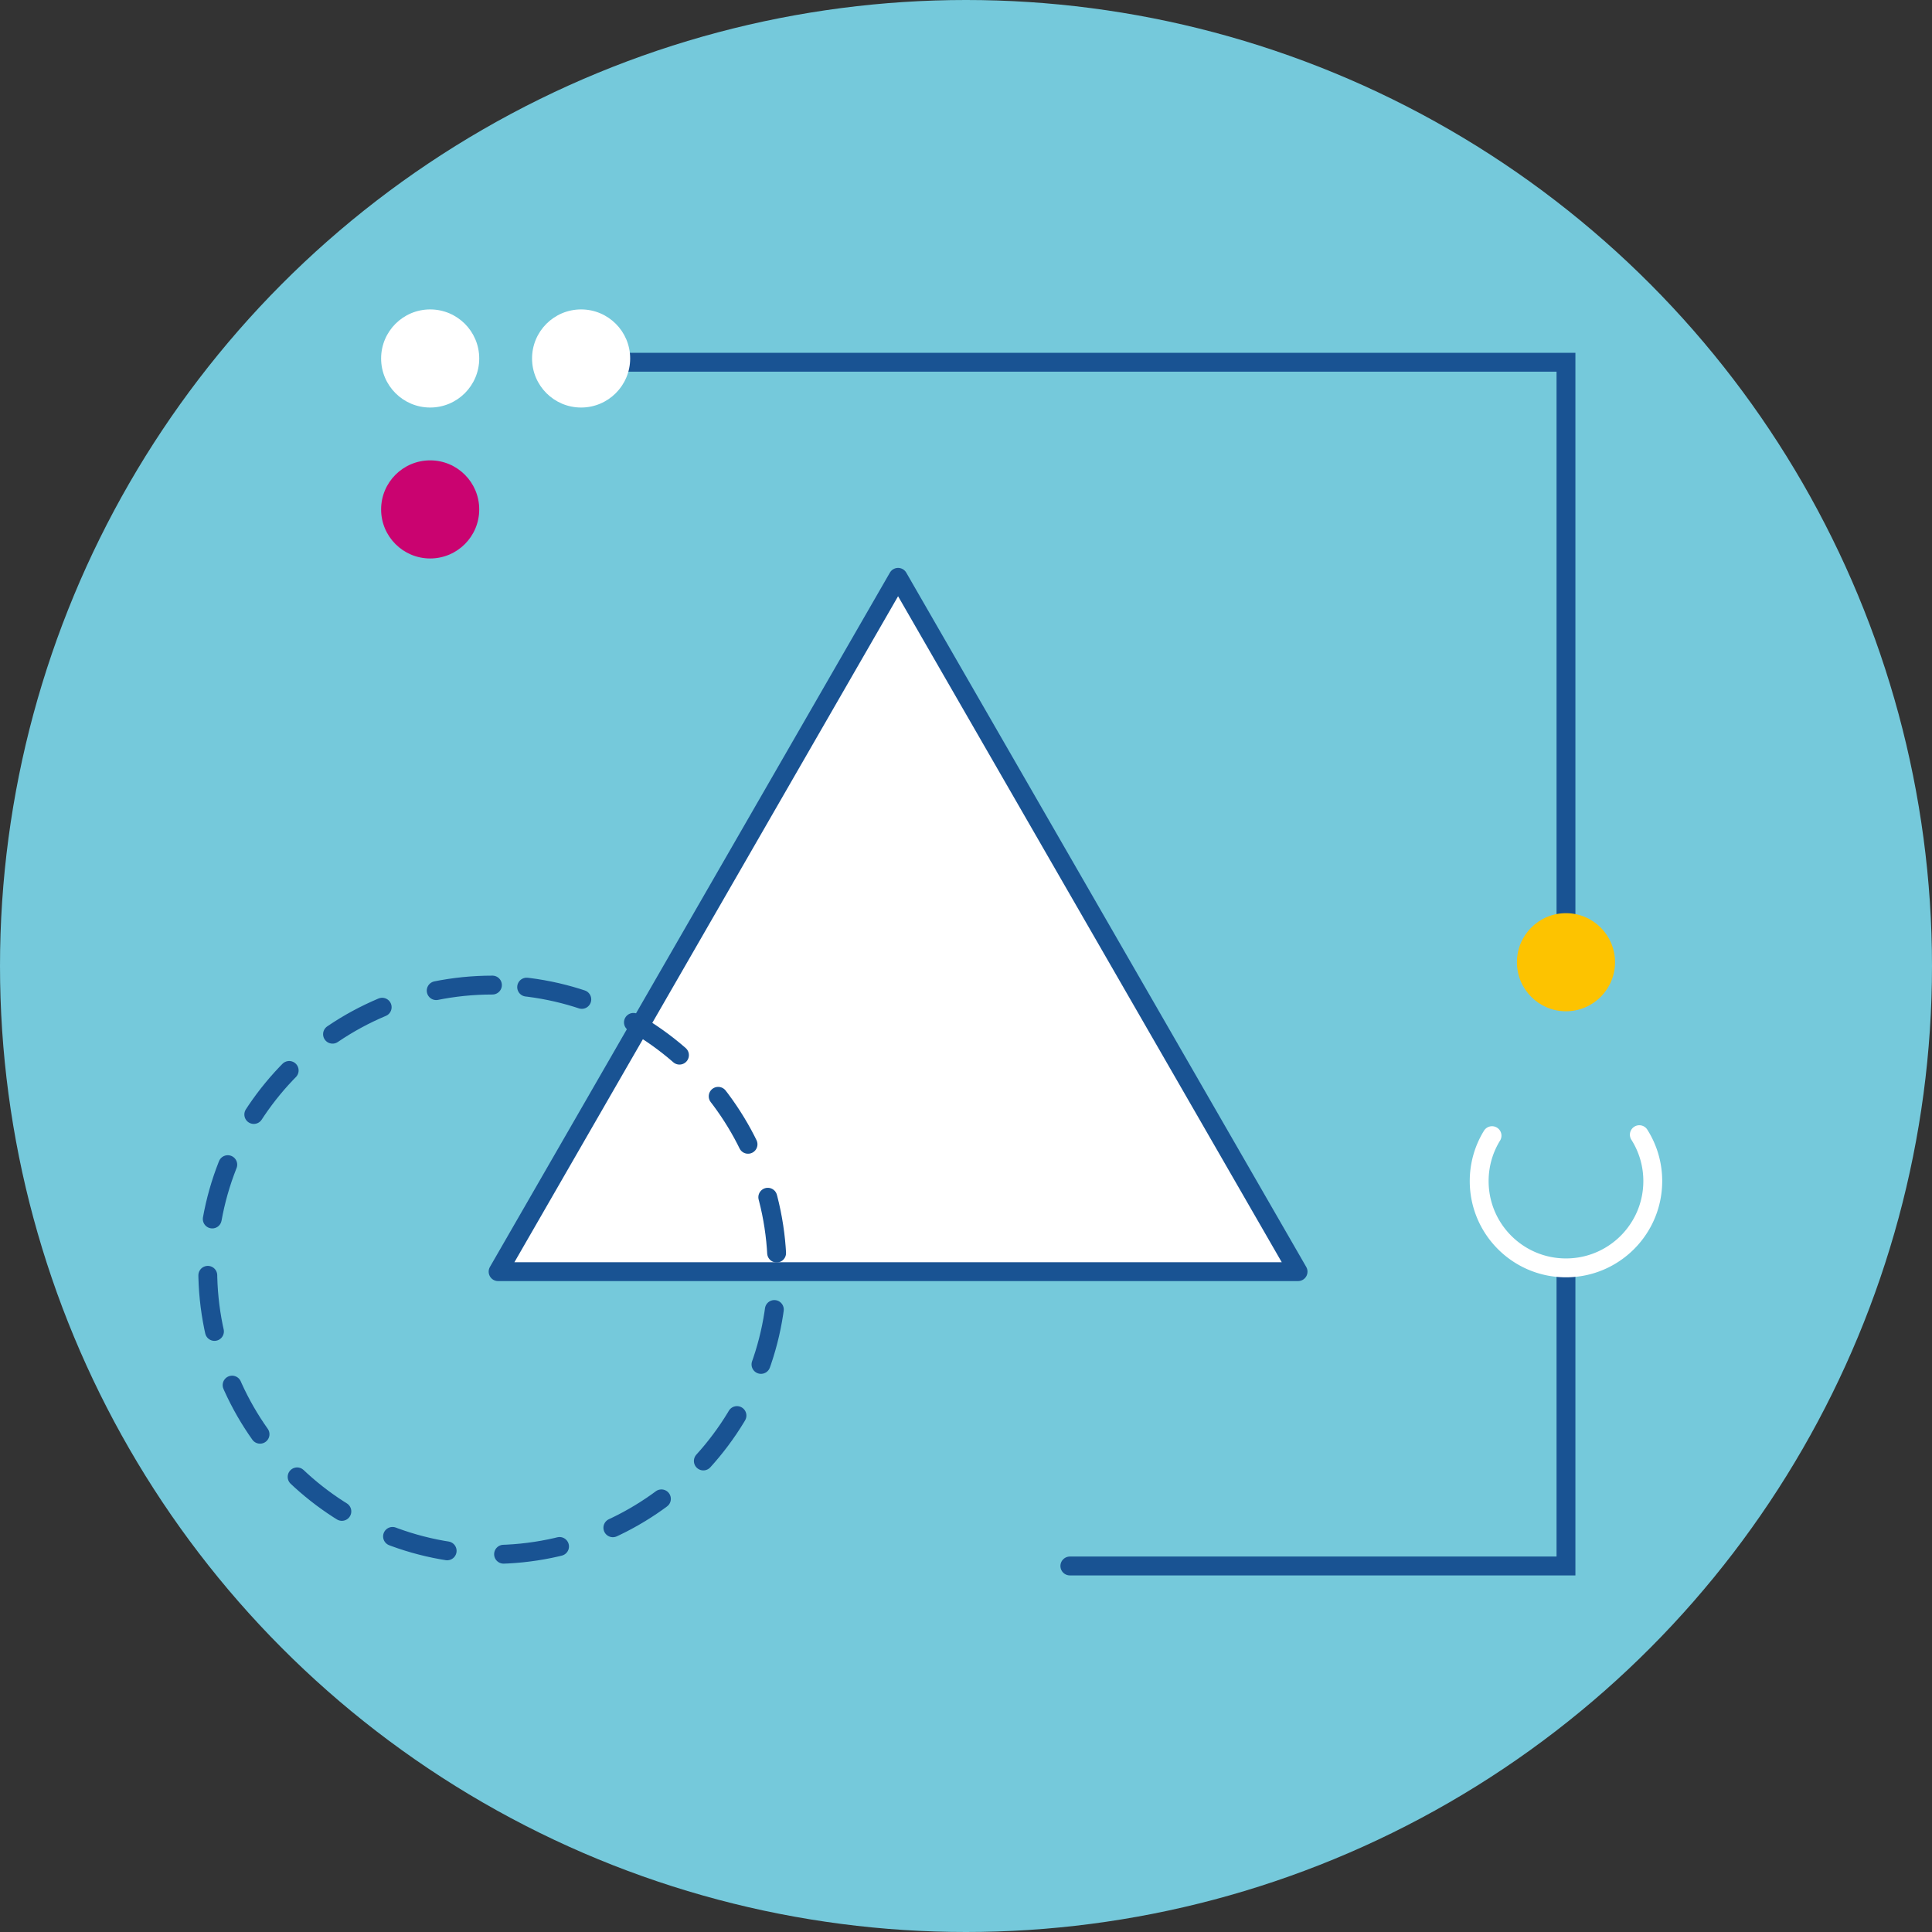
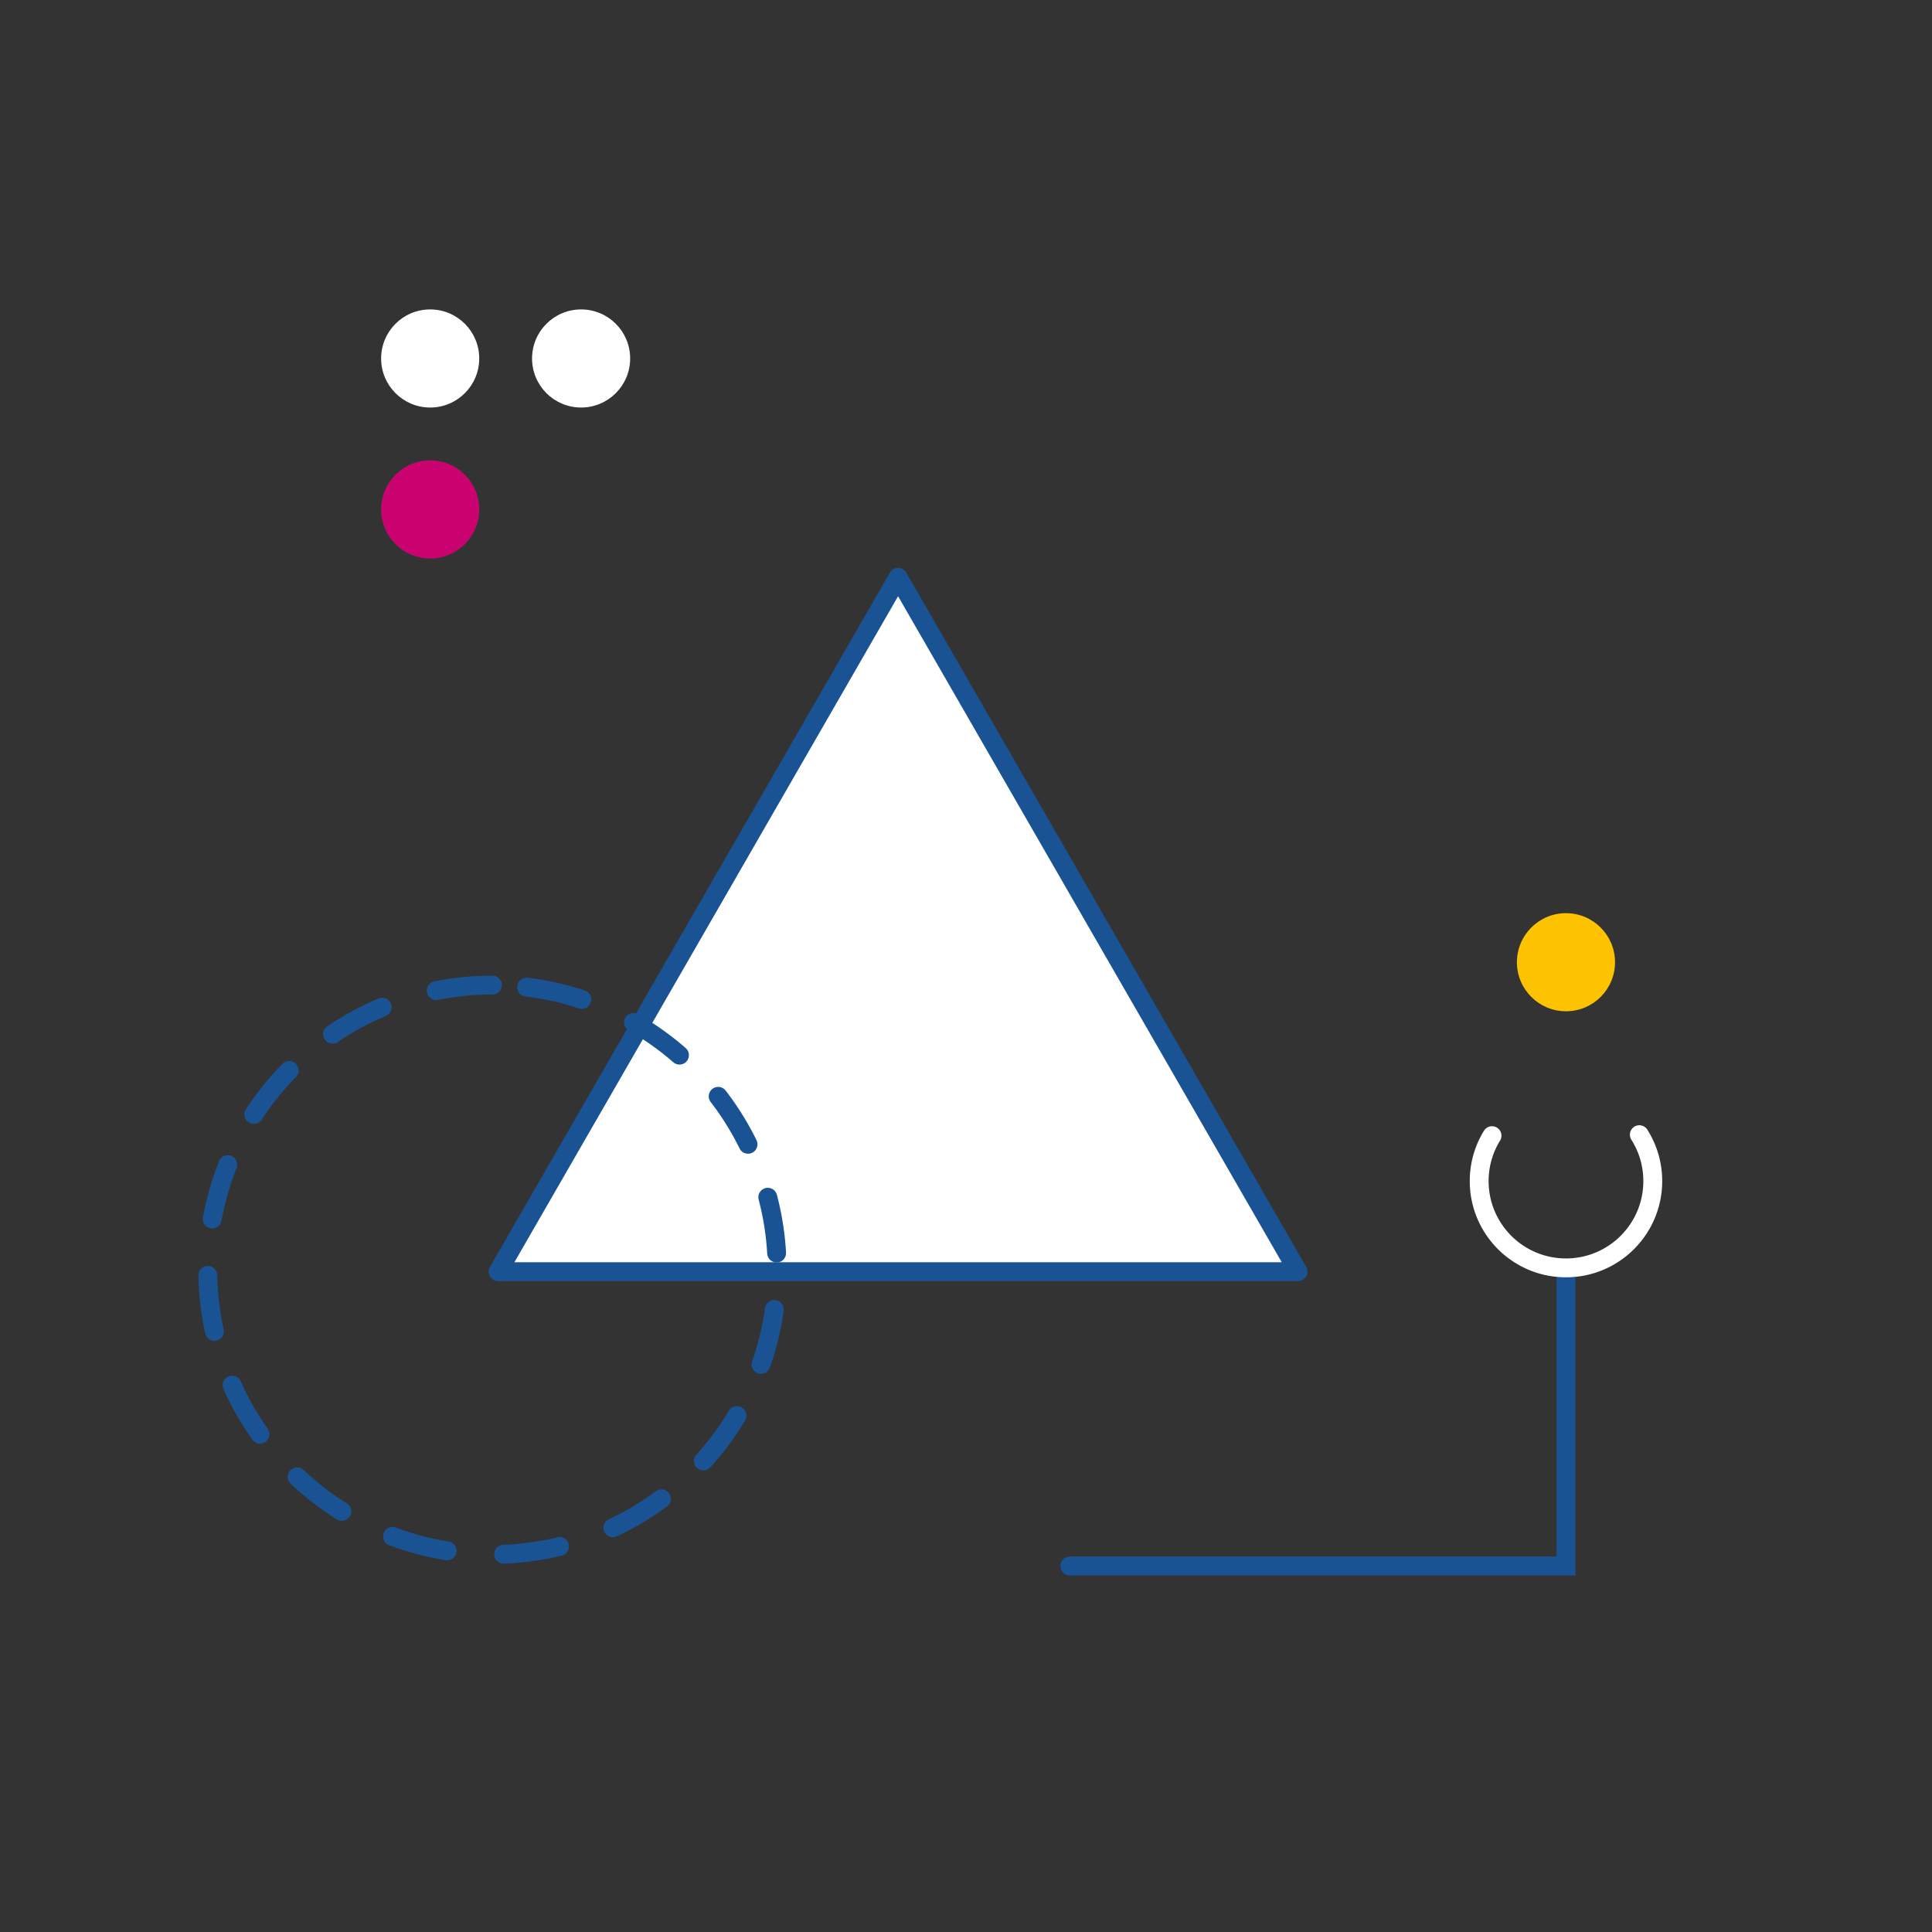
<svg xmlns="http://www.w3.org/2000/svg" width="512" height="512" viewBox="0 0 512 512">
  <rect x="0" y="0" width="512" height="512" fill="#333333" stroke="none" />
  <g fill="none" fill-rule="evenodd">
-     <circle fill="#75C9DB" cx="256" cy="256" r="256" />
    <g transform="matrix(-1 0 0 1 428 96)">
-       <path stroke="#195393" stroke-width="5" stroke-linecap="round" d="M13 165.6V0h260.125" />
      <circle fill="#FDC300" cx="13" cy="159" r="13" />
    </g>
    <g stroke-linecap="round" stroke-width="5">
      <path stroke="#195393" d="M415 337.283V415H283.523" />
      <path d="M434.439 300.701A22.892 22.892 0 01438 313c0 12.703-10.297 23-23 23s-23-10.297-23-23c0-4.414 1.244-8.538 3.4-12.04" stroke="#FFF" />
    </g>
    <path d="M238 337H132l53-92 53-92 53 92 53 92z" fill="#FFF" stroke="#195393" stroke-linejoin="round" stroke-width="5" />
    <g transform="translate(101 82)">
      <circle fill="#CA0370" cx="13" cy="53" r="13" />
      <circle fill="#FFF" cx="13" cy="13" r="13" />
      <circle fill="#FFF" cx="53" cy="13" r="13" />
    </g>
-     <path d="M130.5 261.055c-41.667 0-75.446 33.778-75.446 75.445 0 41.667 33.779 75.445 75.446 75.445 41.667 0 75.445-33.778 75.445-75.445 0-41.667-33.778-75.445-75.445-75.445z" stroke="#195393" stroke-width="5" stroke-linecap="round" stroke-linejoin="round" stroke-dasharray="15,15" />
+     <path d="M130.5 261.055c-41.667 0-75.446 33.778-75.446 75.445 0 41.667 33.779 75.445 75.446 75.445 41.667 0 75.445-33.778 75.445-75.445 0-41.667-33.778-75.445-75.445-75.445" stroke="#195393" stroke-width="5" stroke-linecap="round" stroke-linejoin="round" stroke-dasharray="15,15" />
  </g>
</svg>